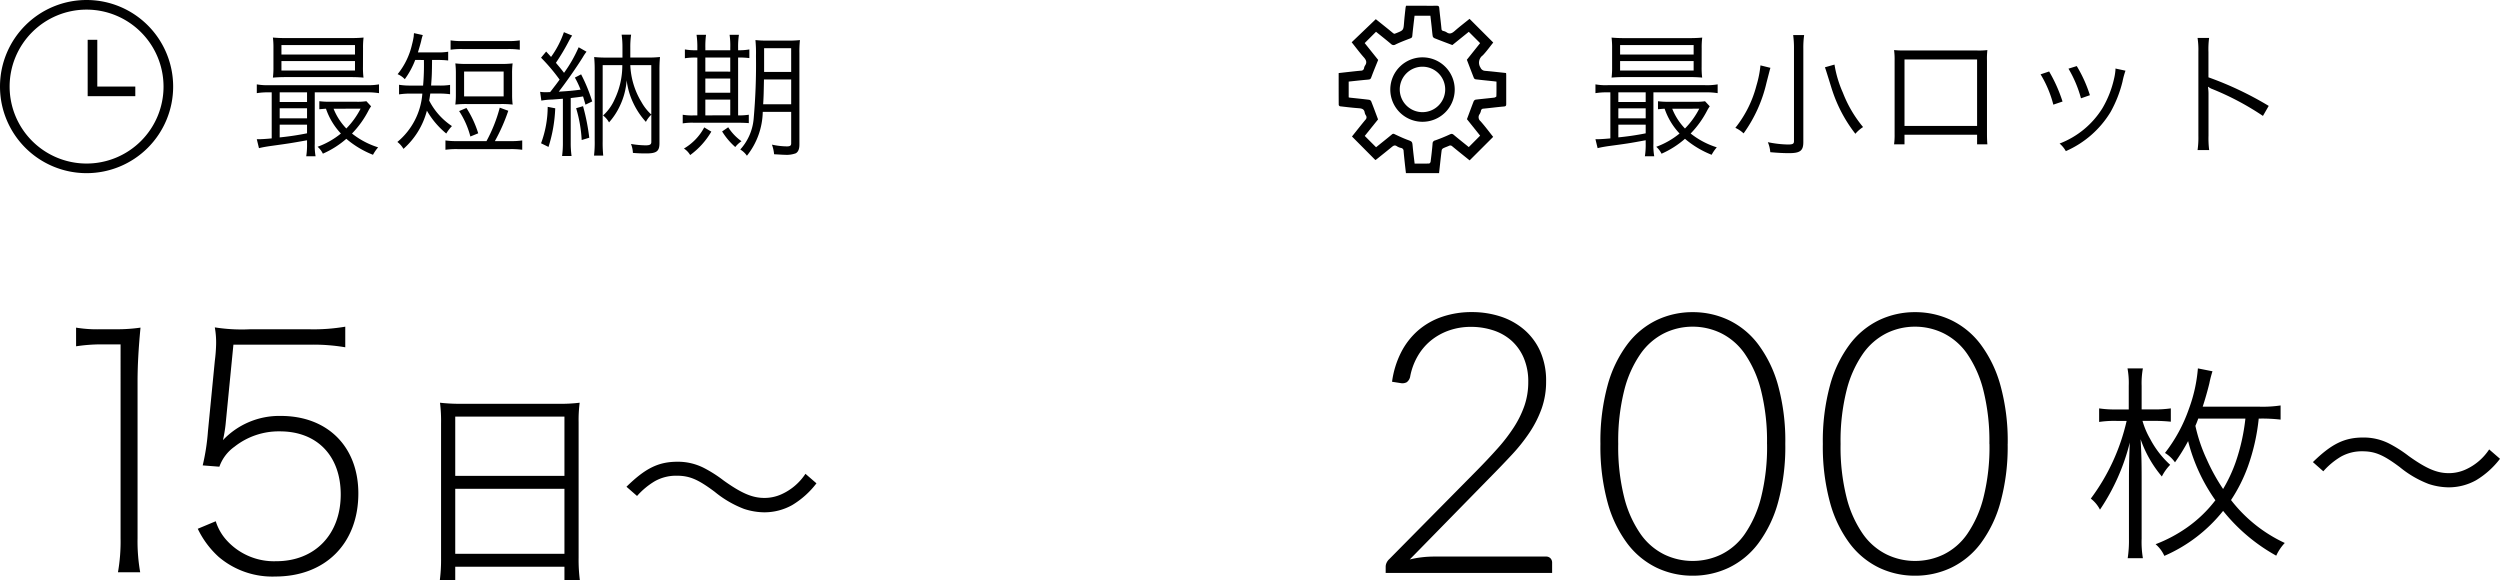
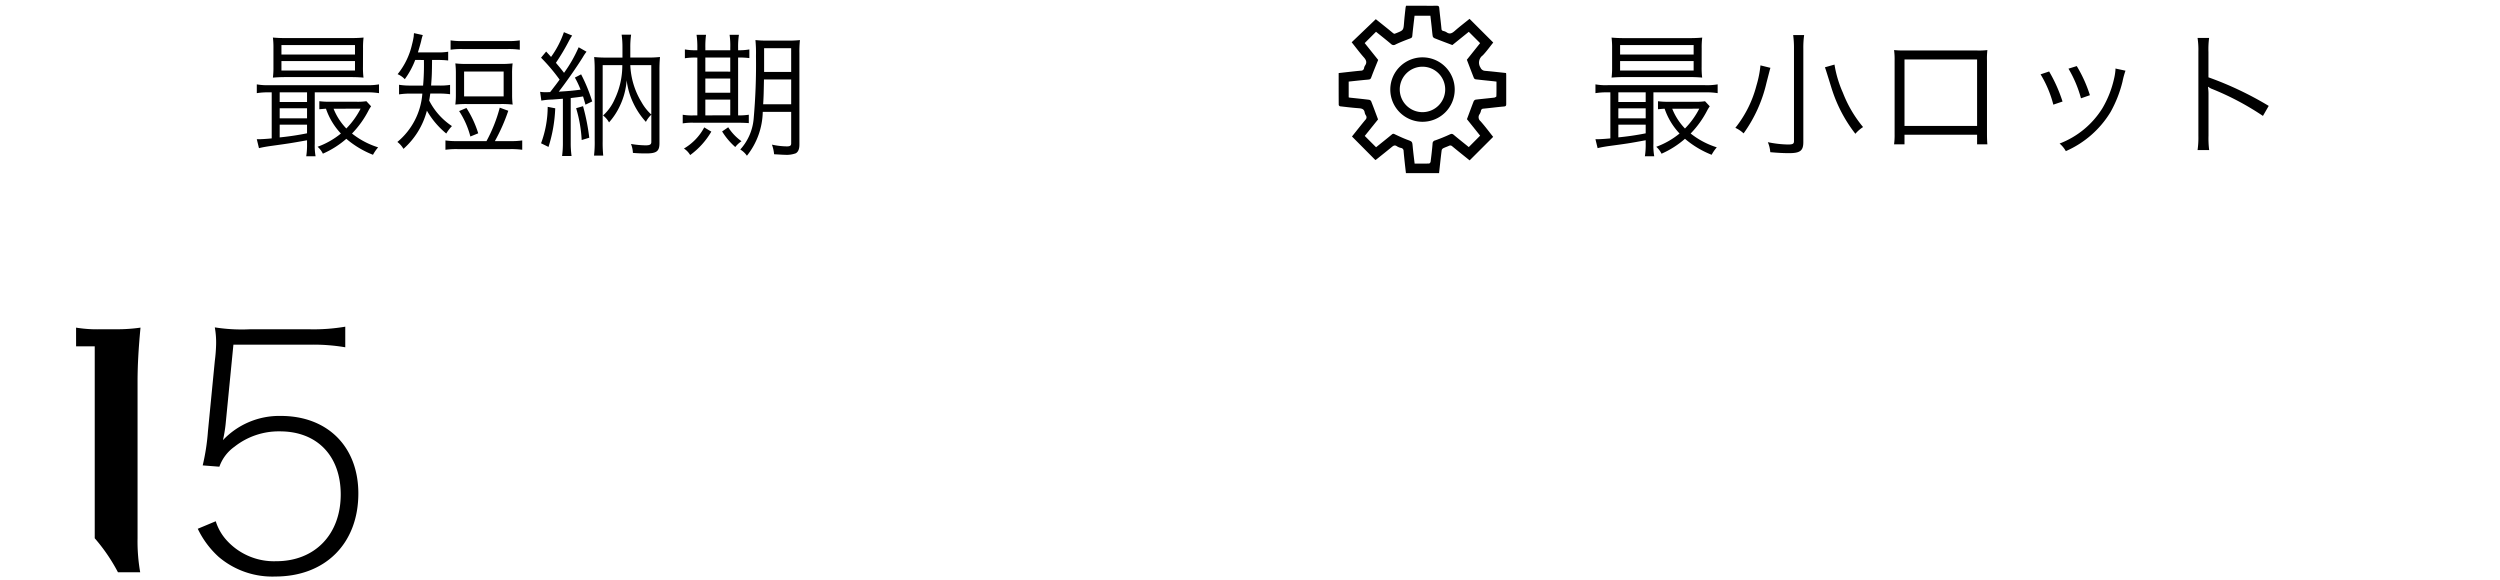
<svg xmlns="http://www.w3.org/2000/svg" width="259.886" height="60.342" viewBox="0 0 259.886 60.342">
  <g transform="translate(-278 -3871)">
-     <path d="M-13.09-24a17.206,17.206,0,0,1,2.686-.2h1.938V-4.046A18.453,18.453,0,0,1-8.738-.51h2.312A18.453,18.453,0,0,1-6.7-4.046V-20.264c0-1.768.1-3.5.306-5.678a17.038,17.038,0,0,1-2.516.17h-1.666a13.266,13.266,0,0,1-2.516-.17Zm16.354-.17h7.99a19.582,19.582,0,0,1,3.638.272v-2.142a19.582,19.582,0,0,1-3.638.272H4.93a17.893,17.893,0,0,1-3.6-.2,8.893,8.893,0,0,1,.136,1.768,16.729,16.729,0,0,1-.136,1.734l-.714,7.31a22.339,22.339,0,0,1-.544,3.536l1.734.136a4.288,4.288,0,0,1,1.564-2.074,7.422,7.422,0,0,1,4.726-1.6c3.876,0,6.324,2.55,6.324,6.562,0,4.148-2.686,6.936-6.7,6.936A6.637,6.637,0,0,1,2.584-3.808,5.288,5.288,0,0,1,1.428-5.814l-1.87.782A9.418,9.418,0,0,0,1.734-2.108,8.6,8.6,0,0,0,7.616-.068c5.2,0,8.636-3.434,8.636-8.636,0-4.862-3.2-8.058-8.058-8.058a8.057,8.057,0,0,0-6.018,2.516,14.264,14.264,0,0,0,.272-1.6Z" transform="translate(299 3931)" />
+     <path d="M-13.09-24h1.938V-4.046A18.453,18.453,0,0,1-8.738-.51h2.312A18.453,18.453,0,0,1-6.7-4.046V-20.264c0-1.768.1-3.5.306-5.678a17.038,17.038,0,0,1-2.516.17h-1.666a13.266,13.266,0,0,1-2.516-.17Zm16.354-.17h7.99a19.582,19.582,0,0,1,3.638.272v-2.142a19.582,19.582,0,0,1-3.638.272H4.93a17.893,17.893,0,0,1-3.6-.2,8.893,8.893,0,0,1,.136,1.768,16.729,16.729,0,0,1-.136,1.734l-.714,7.31a22.339,22.339,0,0,1-.544,3.536l1.734.136a4.288,4.288,0,0,1,1.564-2.074,7.422,7.422,0,0,1,4.726-1.6c3.876,0,6.324,2.55,6.324,6.562,0,4.148-2.686,6.936-6.7,6.936A6.637,6.637,0,0,1,2.584-3.808,5.288,5.288,0,0,1,1.428-5.814l-1.87.782A9.418,9.418,0,0,0,1.734-2.108,8.6,8.6,0,0,0,7.616-.068c5.2,0,8.636-3.434,8.636-8.636,0-4.862-3.2-8.058-8.058-8.058a8.057,8.057,0,0,0-6.018,2.516,14.264,14.264,0,0,0,.272-1.6Z" transform="translate(299 3931)" />
    <g transform="translate(216 2884)">
-       <path d="M18.671.372a.621.621,0,0,1,.474.18.648.648,0,0,1,.171.464V2.077H2.013V1.433a.984.984,0,0,1,.1-.426,1.154,1.154,0,0,1,.275-.37L11.545-8.63q1.137-1.156,2.1-2.236a17.66,17.66,0,0,0,1.677-2.179A10.364,10.364,0,0,0,16.435-15.3a7.517,7.517,0,0,0,.4-2.464,6.187,6.187,0,0,0-.493-2.568,5.082,5.082,0,0,0-1.308-1.791,5.33,5.33,0,0,0-1.9-1.042,7.382,7.382,0,0,0-2.236-.341,6.815,6.815,0,0,0-2.341.389,6.22,6.22,0,0,0-1.9,1.08A5.948,5.948,0,0,0,5.3-20.39a6.677,6.677,0,0,0-.748,2.09.954.954,0,0,1-.351.55.957.957,0,0,1-.6.095L2.676-17.8a9.5,9.5,0,0,1,.948-3.07A7.579,7.579,0,0,1,5.4-23.147a7.5,7.5,0,0,1,2.5-1.412,9.478,9.478,0,0,1,3.07-.483,9.556,9.556,0,0,1,2.93.442,7.186,7.186,0,0,1,2.464,1.346A6.4,6.4,0,0,1,18.065-21a7.51,7.51,0,0,1,.625,3.174,8.3,8.3,0,0,1-.464,2.814,11.411,11.411,0,0,1-1.26,2.492A18.253,18.253,0,0,1,15.118-10.2Q14.066-9.07,12.91-7.9L4.514.675A9.887,9.887,0,0,1,5.774.447,11.427,11.427,0,0,1,7.092.372ZM43.555-11.34a21.761,21.761,0,0,1-.758,6.1A12.779,12.779,0,0,1,40.731-.974,8.37,8.37,0,0,1,37.67,1.537a8.686,8.686,0,0,1-3.743.824,8.624,8.624,0,0,1-3.733-.824A8.393,8.393,0,0,1,27.142-.974a12.652,12.652,0,0,1-2.056-4.264,22.021,22.021,0,0,1-.749-6.1,22.021,22.021,0,0,1,.749-6.1A12.652,12.652,0,0,1,27.142-21.7a8.393,8.393,0,0,1,3.051-2.511,8.624,8.624,0,0,1,3.733-.824,8.686,8.686,0,0,1,3.743.824A8.37,8.37,0,0,1,40.73-21.7a12.779,12.779,0,0,1,2.07,4.259A21.761,21.761,0,0,1,43.555-11.34Zm-1.9,0a21.576,21.576,0,0,0-.625-5.572,11.721,11.721,0,0,0-1.677-3.781,6.544,6.544,0,0,0-2.464-2.151,6.734,6.734,0,0,0-2.966-.682,6.674,6.674,0,0,0-2.956.682A6.64,6.64,0,0,0,28.5-20.693a11.589,11.589,0,0,0-1.687,3.781,21.576,21.576,0,0,0-.625,5.572,21.552,21.552,0,0,0,.625,5.581A11.594,11.594,0,0,0,28.5-1.988,6.555,6.555,0,0,0,30.971.154a6.751,6.751,0,0,0,2.956.673A6.812,6.812,0,0,0,36.893.154a6.461,6.461,0,0,0,2.464-2.142,11.726,11.726,0,0,0,1.677-3.771,21.552,21.552,0,0,0,.625-5.581Zm25.016,0a21.761,21.761,0,0,1-.758,6.1A12.78,12.78,0,0,1,63.852-.974a8.37,8.37,0,0,1-3.061,2.511,8.686,8.686,0,0,1-3.743.824,8.624,8.624,0,0,1-3.733-.824A8.394,8.394,0,0,1,50.263-.974a12.652,12.652,0,0,1-2.056-4.264,22.021,22.021,0,0,1-.749-6.1,22.021,22.021,0,0,1,.749-6.1A12.652,12.652,0,0,1,50.263-21.7a8.394,8.394,0,0,1,3.051-2.511,8.624,8.624,0,0,1,3.733-.824,8.686,8.686,0,0,1,3.743.824A8.37,8.37,0,0,1,63.851-21.7a12.779,12.779,0,0,1,2.066,4.264,21.761,21.761,0,0,1,.759,6.1Zm-1.9,0a21.576,21.576,0,0,0-.625-5.572,11.721,11.721,0,0,0-1.677-3.781A6.544,6.544,0,0,0,60-22.844a6.734,6.734,0,0,0-2.966-.682,6.674,6.674,0,0,0-2.956.682,6.64,6.64,0,0,0-2.464,2.151,11.589,11.589,0,0,0-1.687,3.781,21.576,21.576,0,0,0-.625,5.572,21.552,21.552,0,0,0,.625,5.581,11.594,11.594,0,0,0,1.687,3.771A6.555,6.555,0,0,0,54.092.154a6.751,6.751,0,0,0,2.956.673A6.812,6.812,0,0,0,60.014.154a6.461,6.461,0,0,0,2.464-2.142,11.726,11.726,0,0,0,1.677-3.771,21.551,21.551,0,0,0,.625-5.581Z" transform="translate(204.034 1044.485)" />
      <path d="M2.2-4.656V.13C1.607.187,1.129.215.889.215H.65l.225.929c.408-.1.676-.141,1.042-.2,2.168-.3,2.168-.3,3.956-.619V.679a7.541,7.541,0,0,1-.084,1.309H6.76A6.348,6.348,0,0,1,6.676.679V-4.656h5.378a7.226,7.226,0,0,1,1.3.084v-.915a6.43,6.43,0,0,1-1.309.084H1.931A6.047,6.047,0,0,1,.65-5.487v.915a6.993,6.993,0,0,1,1.267-.084Zm.831,0H5.873v1H3.029ZM3.031-3H5.873v1.042H3.029Zm0,1.7H5.873v.9A28.2,28.2,0,0,1,3.029.027Zm9.01-2.436a6.256,6.256,0,0,1-1.07.056H8.351a8.765,8.765,0,0,1-1.2-.056V-2.9c.3-.028.465-.042.69-.056A7.1,7.1,0,0,0,9.393-.376,8.3,8.3,0,0,1,6.971,1a2.322,2.322,0,0,1,.549.718A9.5,9.5,0,0,0,9.956.173a9.778,9.778,0,0,0,2.773,1.661,4.154,4.154,0,0,1,.535-.774A8.4,8.4,0,0,1,10.547-.376,9.982,9.982,0,0,0,12.279-2.8a4.311,4.311,0,0,1,.253-.408Zm-.6.774A8.329,8.329,0,0,1,9.956-.9,6.318,6.318,0,0,1,8.632-2.953Zm.253-6.265a8.281,8.281,0,0,1,.056-1.126c-.479.042-.873.056-1.52.056H3.86c-.648,0-1.056-.014-1.535-.056a8.55,8.55,0,0,1,.056,1.126V-7.3a8.457,8.457,0,0,1-.056,1.112c.507-.042.9-.056,1.52-.056h6.448c.549,0,1,.014,1.45.056A8.188,8.188,0,0,1,11.687-7.3ZM3.212-9.57h7.645v.985H3.212Zm0,1.661h7.645v.985H3.212Zm14.81-.113a24.492,24.492,0,0,1-.084,2.661h-1.3a7.1,7.1,0,0,1-1.2-.084v1a7.775,7.775,0,0,1,1.211-.084H17.86A7.218,7.218,0,0,1,15.263.5a2.423,2.423,0,0,1,.634.718,7.975,7.975,0,0,0,2.436-3.97A8.636,8.636,0,0,0,20.346-.376a4.3,4.3,0,0,1,.591-.774A6.987,6.987,0,0,1,18.572-3.8c.056-.352.07-.436.113-.732h.957a8.141,8.141,0,0,1,1.1.07v-.971a6.343,6.343,0,0,1-1.1.07h-.873c.084-1.1.084-1.225.1-2.661h.493a9.209,9.209,0,0,1,1.183.056V-8.88a6.152,6.152,0,0,1-1.169.07H17.4c.127-.422.267-.887.338-1.183a4.289,4.289,0,0,1,.169-.619l-.915-.2c-.014.113-.014.113-.028.324a7.576,7.576,0,0,1-.183.873,7.536,7.536,0,0,1-1.492,3.069,2.251,2.251,0,0,1,.746.521,8.563,8.563,0,0,0,1.084-2ZM21.528.412a8.008,8.008,0,0,1-1.267-.07v.971a8.117,8.117,0,0,1,1.267-.07H26.99a8.144,8.144,0,0,1,1.253.07V.342a7.817,7.817,0,0,1-1.253.07H25.4a19.07,19.07,0,0,0,1.394-3.154l-.887-.324A15.448,15.448,0,0,1,24.527.412Zm-.732-9.5a7.9,7.9,0,0,1,1.267-.07h4.66a7.9,7.9,0,0,1,1.267.07v-.971a7.485,7.485,0,0,1-1.267.07h-4.66a7.587,7.587,0,0,1-1.267-.07ZM27.188-6.61a7.966,7.966,0,0,1,.056-1.056,9.937,9.937,0,0,1-1.225.056H22.514a9.793,9.793,0,0,1-1.225-.056,8.391,8.391,0,0,1,.056,1.056v2.182a8.164,8.164,0,0,1-.056,1.042,9.885,9.885,0,0,1,1.2-.056h3.548a10.134,10.134,0,0,1,1.211.056,7.882,7.882,0,0,1-.056-1.042ZM22.2-6.824h4.111v2.59H22.2ZM23.668-.4a10.709,10.709,0,0,0-1.225-2.633l-.76.324A8.8,8.8,0,0,1,22.852-.067Zm6.561-3.4A7.664,7.664,0,0,1,31.4-3.91c.324-.028.577-.042,1.07-.084V.553a9.932,9.932,0,0,1-.084,1.408h.985A9.932,9.932,0,0,1,33.284.553V-4.065c.465-.056.887-.1,1.281-.169.084.267.127.422.253.859l.7-.338a17.046,17.046,0,0,0-1.154-2.816l-.648.338a9.1,9.1,0,0,1,.591,1.253c-.8.113-1.366.155-2.267.211.676-.859,1.844-2.52,2.506-3.59a4.674,4.674,0,0,1,.38-.563l-.817-.465a14.036,14.036,0,0,1-1.52,2.661c-.267-.352-.394-.507-.845-1.042a22.469,22.469,0,0,0,1.366-2.3,5.31,5.31,0,0,1,.324-.535l-.859-.352a9.74,9.74,0,0,1-1.337,2.576c-.141-.169-.253-.282-.507-.563L30.2-8.26a19.162,19.162,0,0,1,1.929,2.28c-.3.408-.422.577-.549.732-.31.408-.31.408-.436.563-.324.014-.394.014-.493.014a3.607,3.607,0,0,1-.549-.042Zm9.249-4.477V-9.316a9.022,9.022,0,0,1,.084-1.337h-.985A9.5,9.5,0,0,1,38.662-9.3v1.028H37.043a11.432,11.432,0,0,1-1.323-.056,13.654,13.654,0,0,1,.056,1.394V.342a11.486,11.486,0,0,1-.07,1.577h.957A13.532,13.532,0,0,1,36.606.384v-7.87h2.041a8.15,8.15,0,0,1-.788,3.534,4.968,4.968,0,0,1-1.211,1.7,2.384,2.384,0,0,1,.619.718A7.005,7.005,0,0,0,38.38-3.22a7.381,7.381,0,0,0,.718-2.7,7.542,7.542,0,0,0,.732,2.46A7.827,7.827,0,0,0,41.1-1.587a2.658,2.658,0,0,1,.563-.746V.5c0,.267-.155.352-.6.352A9.771,9.771,0,0,1,39.549.708a2.879,2.879,0,0,1,.2.929c.436.042.915.056,1.366.056,1.1,0,1.394-.225,1.394-1.07V-6.909a14.064,14.064,0,0,1,.056-1.422,11.125,11.125,0,0,1-1.323.056Zm2.182.788V-2.35a5.156,5.156,0,0,1-1.028-1.309,8,8,0,0,1-1.154-3.829ZM30.89-3.15A10.963,10.963,0,0,1,30.2.637l.774.38A15.1,15.1,0,0,0,31.674-3Zm2.956.141A13.977,13.977,0,0,1,34.424.3l.788-.24a21.823,21.823,0,0,0-.648-3.28Zm22.356.38V.651c0,.225-.113.31-.451.31A7.771,7.771,0,0,1,54.2.778a3.776,3.776,0,0,1,.225,1c.76.042.915.056,1.112.056a2.737,2.737,0,0,0,1.14-.155c.253-.141.38-.436.38-.915V-8.725a11.163,11.163,0,0,1,.056-1.366,10.938,10.938,0,0,1-1.337.056H53.838a11.349,11.349,0,0,1-1.352-.056,14.234,14.234,0,0,1,.056,1.661A63.356,63.356,0,0,1,52.3-1.9a5.461,5.461,0,0,1-1.39,3.185,2.24,2.24,0,0,1,.69.648,7.551,7.551,0,0,0,1.647-4.561Zm0-3.365v2.576H53.289c.056-.9.056-1.2.084-2.576Zm0-.788H53.388V-9.246H56.2ZM46.447-9.035h-.084a5.916,5.916,0,0,1-1.211-.084V-8.2a6.386,6.386,0,0,1,1.211-.07h.084v6.011h-.394a5.747,5.747,0,0,1-1.126-.07v.9a5.91,5.91,0,0,1,1.14-.07h4.449c.549,0,.957.014,1.281.042V-2.33a6.928,6.928,0,0,1-1.112.07V-8.274a7.811,7.811,0,0,1,1.169.056v-.9a6,6,0,0,1-1.169.084v-.253a8.461,8.461,0,0,1,.084-1.352H49.8A8.121,8.121,0,0,1,49.87-9.3v.267H47.28v-.253a9.09,9.09,0,0,1,.07-1.352h-.985a8.891,8.891,0,0,1,.082,1.34Zm.831,6.772V-3.9h2.59v1.633Zm0-2.351V-6.092h2.59v1.478Zm0-2.2v-1.46h2.59V-6.81Zm-.113,5.8a5.607,5.607,0,0,1-2.112,2.2,1.968,1.968,0,0,1,.648.676A8,8,0,0,0,47.9-.573Zm1.858.422a7.132,7.132,0,0,0,1.366,1.619,2.908,2.908,0,0,1,.648-.605,5.2,5.2,0,0,1-1.38-1.45Z" transform="translate(88.045 1001.257)" />
      <path d="M2.2-4.679V.108C1.607.164,1.129.192.889.192H.65l.225.929c.408-.1.676-.141,1.042-.2C4.085.629,4.085.629,5.873.3V.657a7.541,7.541,0,0,1-.084,1.309H6.76A6.348,6.348,0,0,1,6.676.657V-4.679h5.378a7.226,7.226,0,0,1,1.3.084V-5.51a6.43,6.43,0,0,1-1.309.084H1.931A6.047,6.047,0,0,1,.65-5.509v.915a6.993,6.993,0,0,1,1.267-.084Zm.831,0H5.873v1H3.029Zm0,1.661H5.873v1.042H3.029Zm0,1.7H5.873v.9A28.2,28.2,0,0,1,3.029,0Zm9.01-2.436a6.256,6.256,0,0,1-1.07.056H8.351a8.765,8.765,0,0,1-1.2-.056v.831c.3-.028.465-.042.69-.056A7.1,7.1,0,0,0,9.393-.4,8.3,8.3,0,0,1,6.971.981,2.322,2.322,0,0,1,7.52,1.7,9.5,9.5,0,0,0,9.956.15a9.778,9.778,0,0,0,2.773,1.661,4.154,4.154,0,0,1,.535-.774A8.4,8.4,0,0,1,10.547-.4a9.982,9.982,0,0,0,1.732-2.421,4.311,4.311,0,0,1,.253-.408Zm-.6.774A8.329,8.329,0,0,1,9.956-.92,6.318,6.318,0,0,1,8.632-2.975Zm.253-6.265a8.281,8.281,0,0,1,.056-1.126c-.479.042-.873.056-1.52.056H3.86c-.648,0-1.056-.014-1.535-.056A8.55,8.55,0,0,1,2.382-9.24v1.915a8.457,8.457,0,0,1-.056,1.112c.507-.042.9-.056,1.52-.056h6.448c.549,0,1,.014,1.45.056a8.188,8.188,0,0,1-.056-1.112ZM3.212-9.592h7.645v.985H3.212Zm0,1.661h7.645v.985H3.212Zm17.992-2.7a9.87,9.87,0,0,1,.084,1.422v9.6c0,.282-.127.352-.634.352A11.184,11.184,0,0,1,18.572.5a3.323,3.323,0,0,1,.253,1.042c.8.07,1.366.1,1.943.1,1.169,0,1.492-.253,1.492-1.154V-9.2a9.551,9.551,0,0,1,.084-1.436Zm3.3,3.348c.042.113.042.113.1.282.451,1.422.662,2.14.676,2.154a14.8,14.8,0,0,0,2.39,4.476,3.636,3.636,0,0,1,.8-.7,12.762,12.762,0,0,1-2.1-3.576A11.687,11.687,0,0,1,25.5-7.565Zm-6.7-.2a11.091,11.091,0,0,1-.422,2.112A11.752,11.752,0,0,1,15.193-.99a3.283,3.283,0,0,1,.859.577,14.616,14.616,0,0,0,2.379-5.265c.3-1.154.338-1.323.408-1.549ZM40.323-.272v1h1.07c-.028-.3-.042-.662-.042-1.084V-7.973a7.636,7.636,0,0,1,.042-1.1,7.326,7.326,0,0,1-1.1.042h-7.5a10.141,10.141,0,0,1-1.1-.042,7.221,7.221,0,0,1,.056,1.1V-.329A7.314,7.314,0,0,1,31.693.727h1.084v-1Zm0-.915H32.777V-8.1h7.546Zm6.6-5.364A11.614,11.614,0,0,1,48.249-3.4l.957-.324a15.459,15.459,0,0,0-1.394-3.125Zm2.9-.591a12.351,12.351,0,0,1,1.3,3.083l.929-.324A14.118,14.118,0,0,0,50.685-7.41Zm4.885-.014v.141a5.916,5.916,0,0,1-.155.957,10.622,10.622,0,0,1-1.2,3.027A9.036,9.036,0,0,1,48.9.643a2.848,2.848,0,0,1,.648.788A10.206,10.206,0,0,0,54.2-2.637a12.676,12.676,0,0,0,1.239-3.154,8.309,8.309,0,0,1,.31-1.14ZM64.45,1.319a9.576,9.576,0,0,1-.07-1.492V-4.411a4.916,4.916,0,0,0-.056-.831l.028-.014a1.554,1.554,0,0,0,.436.239,28.7,28.7,0,0,1,5.251,2.788l.6-1.042a34.915,34.915,0,0,0-6.265-2.971V-8.874a8.837,8.837,0,0,1,.07-1.464H63.242A8.347,8.347,0,0,1,63.327-8.9V-.16a9.055,9.055,0,0,1-.084,1.478Z" transform="translate(227.204 1001.279)" />
-       <path d="M18.33-11.42a16.54,16.54,0,0,1,2.1.108v-1.473a12.474,12.474,0,0,1-2.144.13H12.331c.238-.715.52-1.711.693-2.426a11.55,11.55,0,0,1,.325-1.256l-1.516-.3a15.667,15.667,0,0,1-.931,4.2A16,16,0,0,1,8.411-7.846a3.516,3.516,0,0,1,1.04.975A19.581,19.581,0,0,0,10.816-9.08a18.473,18.473,0,0,0,2.836,6.15A13.406,13.406,0,0,1,10.728-.114,14.891,14.891,0,0,1,7.436,1.64a3.5,3.5,0,0,1,.91,1.213,15.886,15.886,0,0,0,6.108-4.678,18.674,18.674,0,0,0,5.523,4.657,4.807,4.807,0,0,1,.888-1.321,15.079,15.079,0,0,1-5.588-4.462,16.429,16.429,0,0,0,1.754-3.487,21.129,21.129,0,0,0,1.126-4.982Zm-1.559,0a20.644,20.644,0,0,1-1.018,4.548,15.442,15.442,0,0,1-1.3,2.772,19.937,19.937,0,0,1-1.689-3.054,16.564,16.564,0,0,1-1.191-3.509c.13-.3.152-.368.3-.758ZM7.2-11.182a16.522,16.522,0,0,1,1.819.087v-1.386a11.571,11.571,0,0,1-1.819.108H5.985V-14.82a8.574,8.574,0,0,1,.13-1.819h-1.6a8.355,8.355,0,0,1,.13,1.8v2.469H3.407a11.042,11.042,0,0,1-1.841-.108v1.408a10.61,10.61,0,0,1,1.819-.108h1.04A21.444,21.444,0,0,1,.7-3.1a3.381,3.381,0,0,1,.953,1.148,21.908,21.908,0,0,0,3.1-6.974c-.065,1.559-.087,2.556-.087,4.05V1.077a12.308,12.308,0,0,1-.13,2.014H6.115a10.13,10.13,0,0,1-.13-2.036V-5.291c0-1.6-.022-2.469-.108-3.985A12.209,12.209,0,0,0,8.086-5.4a4.838,4.838,0,0,1,.866-1.213A9.752,9.752,0,0,1,6.873-9.3a8.311,8.311,0,0,1-.8-1.884ZM24.871-5.94A7.635,7.635,0,0,1,26.69-7.456a4.438,4.438,0,0,1,2.231-.563c1.321,0,2.188.368,3.9,1.646a10.789,10.789,0,0,0,3.011,1.754,6.834,6.834,0,0,0,2.058.347,5.851,5.851,0,0,0,2.859-.736A8.857,8.857,0,0,0,43.238-7.24l-1.126-.975a5.775,5.775,0,0,1-2.469,2.1,4.212,4.212,0,0,1-1.733.368c-1.235,0-2.339-.476-4.159-1.776a13.3,13.3,0,0,0-2.036-1.3,5.851,5.851,0,0,0-2.707-.628c-1.949,0-3.292.671-5.22,2.556Z" transform="translate(278.648 1041.933)" />
      <g transform="translate(62 987)">
-         <path d="M9,1a8,8,0,1,0,8,8A8.009,8.009,0,0,0,9,1M9,0A9,9,0,1,1,0,9,9,9,0,0,1,9,0Z" />
-         <path d="M197.451,450.277H192.5v-5.861h1v4.861h3.951Z" transform="translate(-183.386 -440.279)" />
-       </g>
+         </g>
      <g transform="translate(201.159 987.589)">
        <path d="M238.427,154.592l-2.446,2.443c-.592-.476-1.2-.96-1.8-1.456a.29.29,0,0,0-.351-.056c-.2.092-.414.159-.609.26a.321.321,0,0,0-.149.212c-.1.782-.18,1.566-.269,2.366h-3.444c-.044-.387-.091-.777-.132-1.168s-.081-.752-.111-1.128a.312.312,0,0,0-.267-.322,1.265,1.265,0,0,1-.43-.177c-.209-.147-.352-.067-.518.069-.526.433-1.061.857-1.593,1.283-.044.035-.094.064-.124.085l-2.434-2.451c.445-.557.911-1.151,1.392-1.732a.345.345,0,0,0,.055-.46.806.806,0,0,1-.123-.293c-.057-.373-.306-.431-.629-.454-.647-.046-1.292-.126-1.936-.2a.208.208,0,0,1-.137-.147c-.008-1.093-.006-2.187-.006-3.308.421-.047.827-.094,1.233-.138.368-.04.735-.083,1.1-.112a.3.3,0,0,0,.306-.257.726.726,0,0,1,.091-.253c.238-.331.145-.584-.112-.872-.441-.5-.837-1.033-1.265-1.57l2.507-2.4c.194.155.466.372.738.591.345.278.692.554,1.032.837.1.083.189.125.3.042.019-.013.048-.012.07-.022.743-.3.736-.3.8-1.113.041-.516.1-1.03.158-1.545a1.379,1.379,0,0,1,.049-.186h1.255c.642,0,1.284.008,1.925,0,.206,0,.256.065.273.262.064.712.159,1.42.227,2.132a.23.23,0,0,0,.2.232,1.04,1.04,0,0,1,.319.125c.346.252.594.1.871-.143.5-.438,1.03-.843,1.528-1.246l2.463,2.463c-.341.424-.683.907-1.086,1.332a.934.934,0,0,0-.237,1.275.539.539,0,0,0,.465.334c.727.064,1.453.149,2.193.227.006.087.015.158.015.229v2.987c0,.184-.04.248-.24.265-.712.061-1.421.157-2.133.224a.249.249,0,0,0-.25.21,1.184,1.184,0,0,1-.131.344.536.536,0,0,0,.083.751C237.575,153.485,237.994,154.045,238.427,154.592Zm-11.954-8c-.234.586-.46,1.121-.662,1.665-.134.362-.119.358-.52.394-.628.056-1.255.128-1.883.193v1.639a.876.876,0,0,0,.111.029c.661.072,1.323.138,1.983.219a.331.331,0,0,1,.237.145c.245.613.471,1.234.721,1.9l-1.382,1.717,1.176,1.177c.538-.434,1.1-.878,1.647-1.331a.218.218,0,0,1,.279-.028c.437.206.875.414,1.327.583.51.19.506.172.555.7.054.587.129,1.172.2,1.776.515,0,1.008.006,1.5-.008.058,0,.152-.113.161-.183.08-.627.155-1.256.206-1.886a.328.328,0,0,1,.271-.334c.507-.182,1.009-.383,1.5-.612.173-.081.271-.1.424.03.525.443,1.065.869,1.568,1.275l1.181-1.186-1.371-1.714c.246-.657.468-1.262.7-1.861a.321.321,0,0,1,.216-.171c.636-.077,1.275-.133,1.911-.208.085-.01.231-.088.232-.138.017-.506.011-1.013.011-1.528-.172-.02-.31-.038-.448-.052-.572-.06-1.144-.116-1.715-.185a.267.267,0,0,1-.184-.135c-.244-.614-.477-1.232-.732-1.9l1.377-1.727-1.177-1.177-1.708,1.377c-.657-.249-1.255-.471-1.847-.707a.338.338,0,0,1-.192-.2c-.054-.332-.077-.669-.114-1-.042-.381-.086-.763-.13-1.141h-1.648c-.081.71-.169,1.4-.234,2.1-.017.178-.1.215-.244.269-.505.188-1.009.385-1.495.617a.362.362,0,0,1-.468-.049c-.518-.438-1.053-.858-1.564-1.271l-1.177,1.176Z" transform="translate(-222.365 -140.952)" />
        <path d="M337.56,252.934a3.349,3.349,0,1,1-3.269-3.377,3.349,3.349,0,0,1,3.269,3.377Zm-.99-.062a2.362,2.362,0,1,0-2.276,2.379,2.362,2.362,0,0,0,2.276-2.379Z" transform="translate(-325.494 -244.183)" />
      </g>
    </g>
-     <path d="M-18.15-.99a16.909,16.909,0,0,1-.132,2.332h1.606V-.088H-5.324v1.43h1.606A16.817,16.817,0,0,1-3.85-1.012v-14.1a13.836,13.836,0,0,1,.11-2.024,15.96,15.96,0,0,1-2.266.11h-9.9a17.949,17.949,0,0,1-2.354-.11,15.415,15.415,0,0,1,.11,2.156Zm1.474-14.7H-5.324v6.16H-16.676Zm0,7.5H-5.324V-1.43H-16.676Zm18.9.748A7.756,7.756,0,0,1,4.07-8.976a4.508,4.508,0,0,1,2.266-.572c1.342,0,2.222.374,3.96,1.672a10.959,10.959,0,0,0,3.058,1.782,6.941,6.941,0,0,0,2.09.352,5.943,5.943,0,0,0,2.9-.748,9,9,0,0,0,2.53-2.266l-1.144-.99a5.866,5.866,0,0,1-2.508,2.134,4.279,4.279,0,0,1-1.76.374c-1.254,0-2.376-.484-4.224-1.8a13.511,13.511,0,0,0-2.068-1.32A5.943,5.943,0,0,0,6.424-11c-1.98,0-3.344.682-5.3,2.6Z" transform="translate(342 3930)" />
  </g>
</svg>